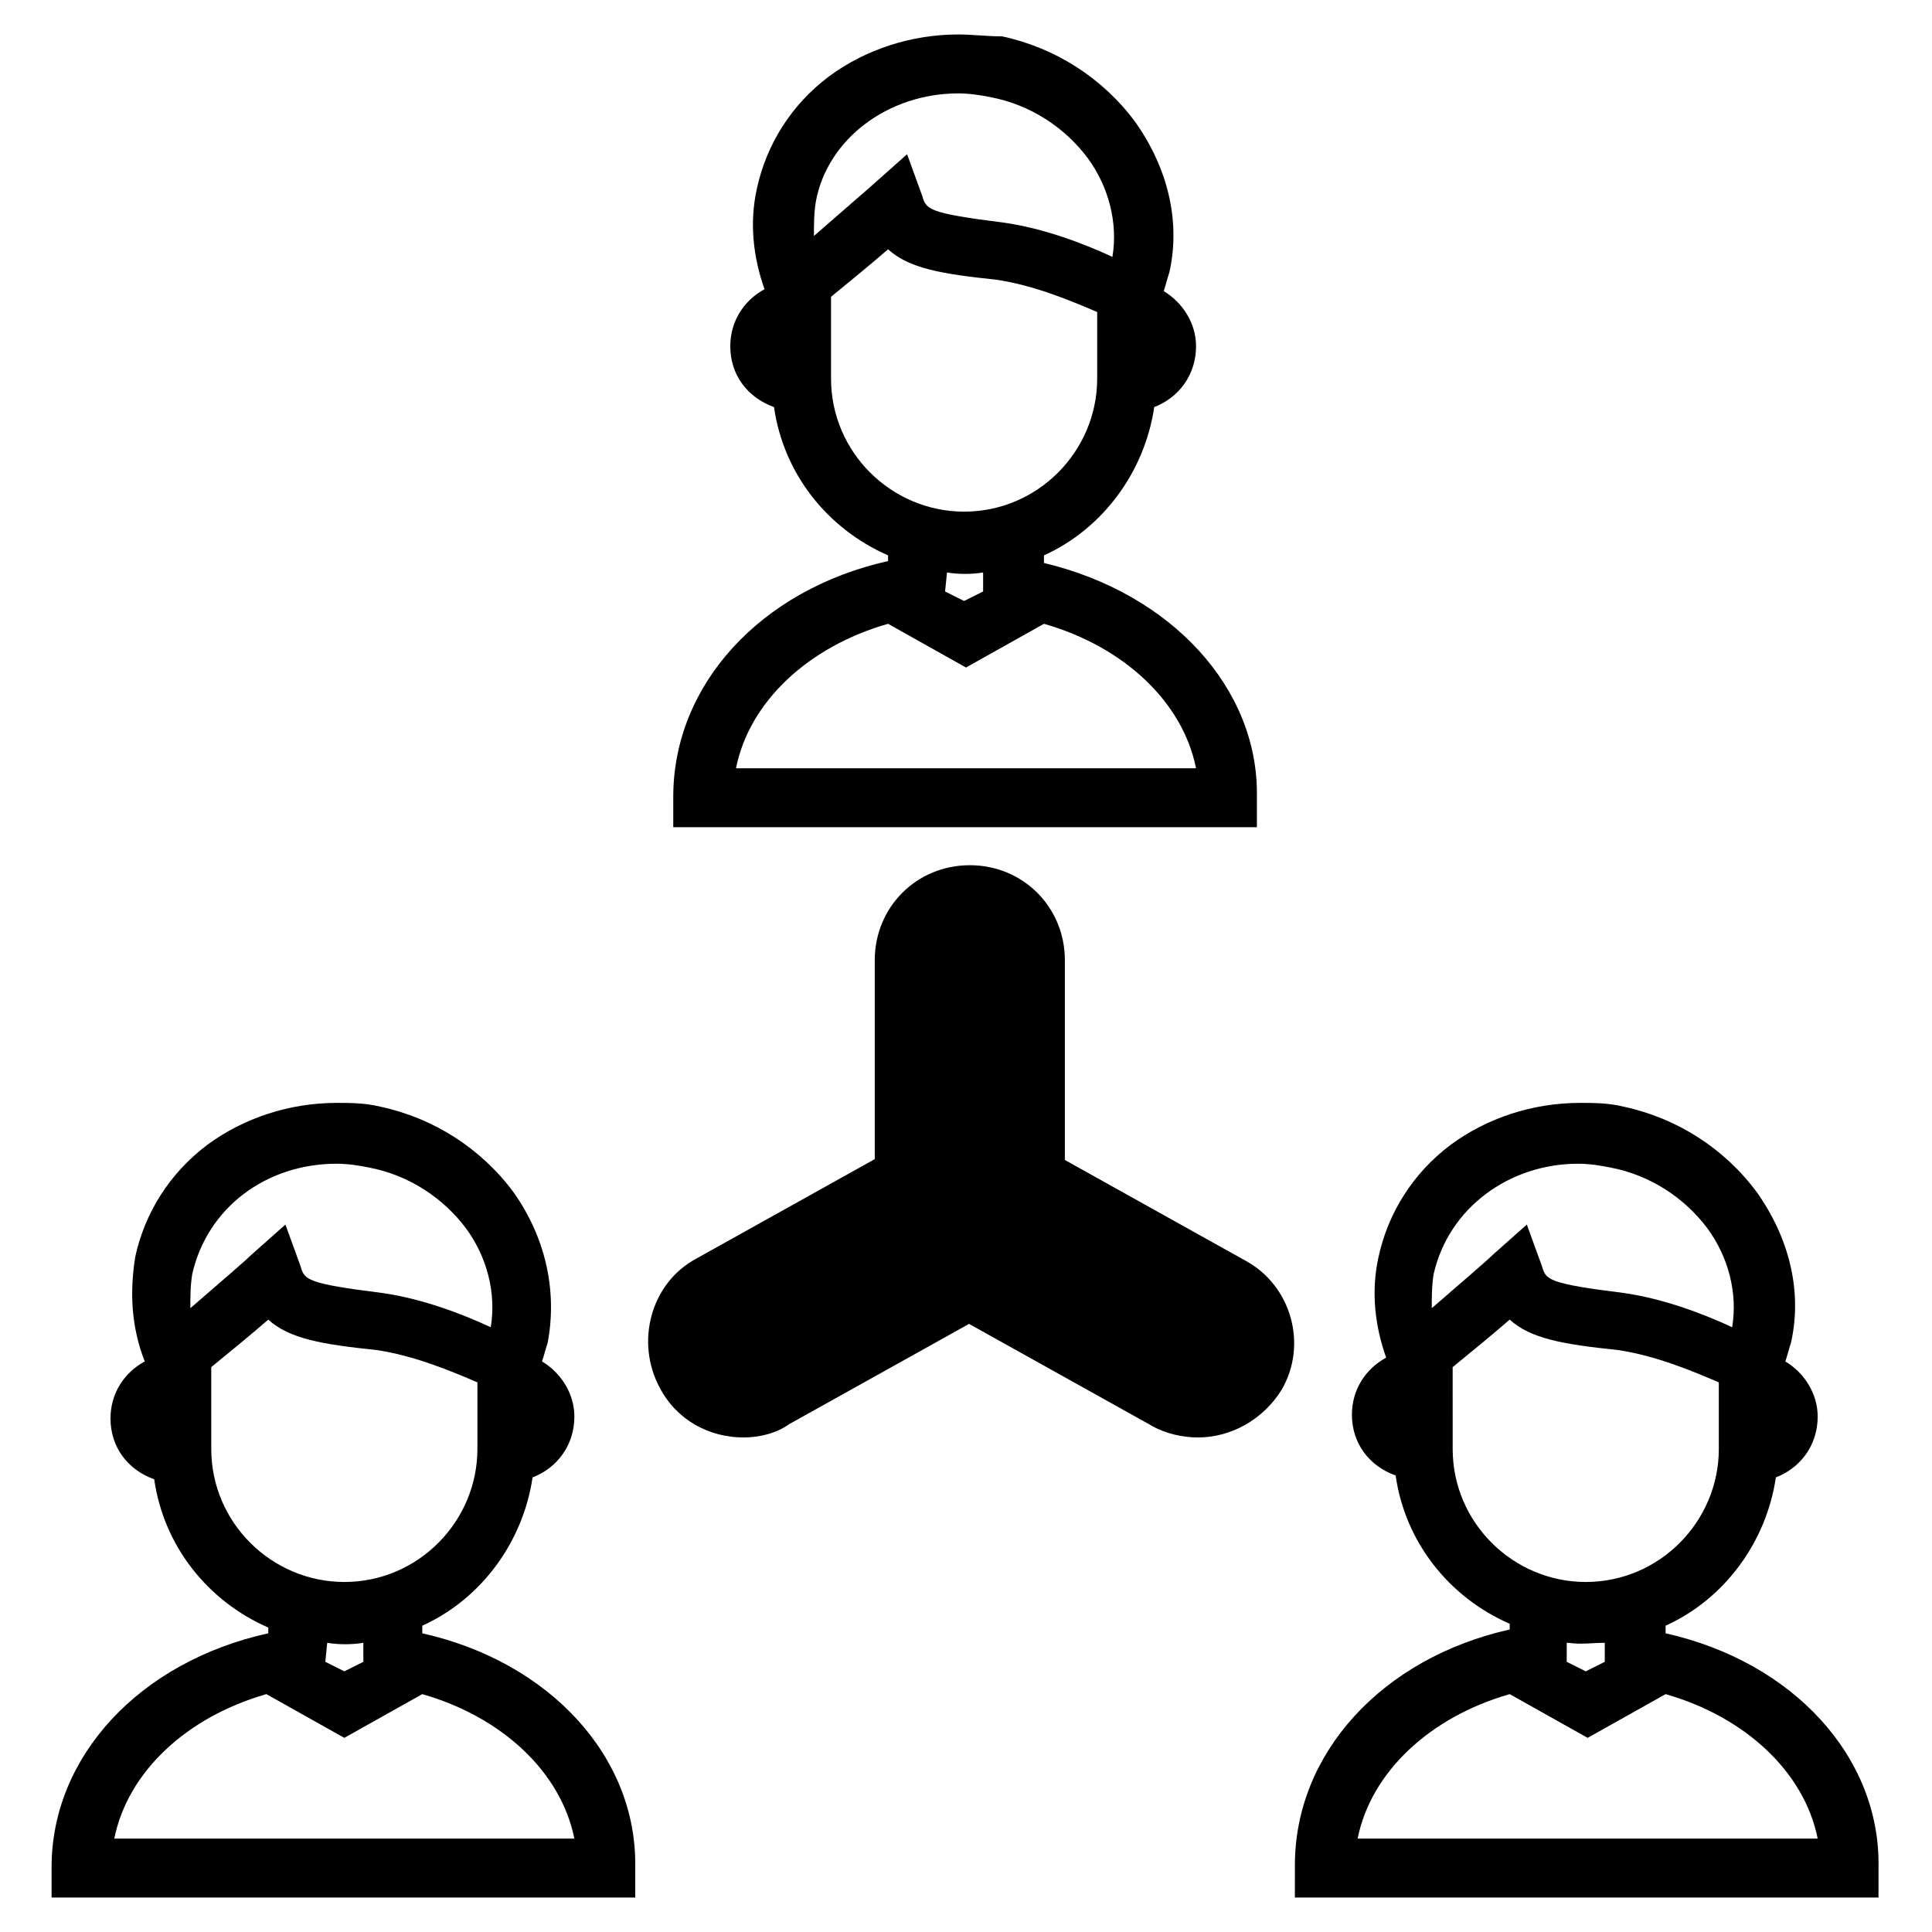
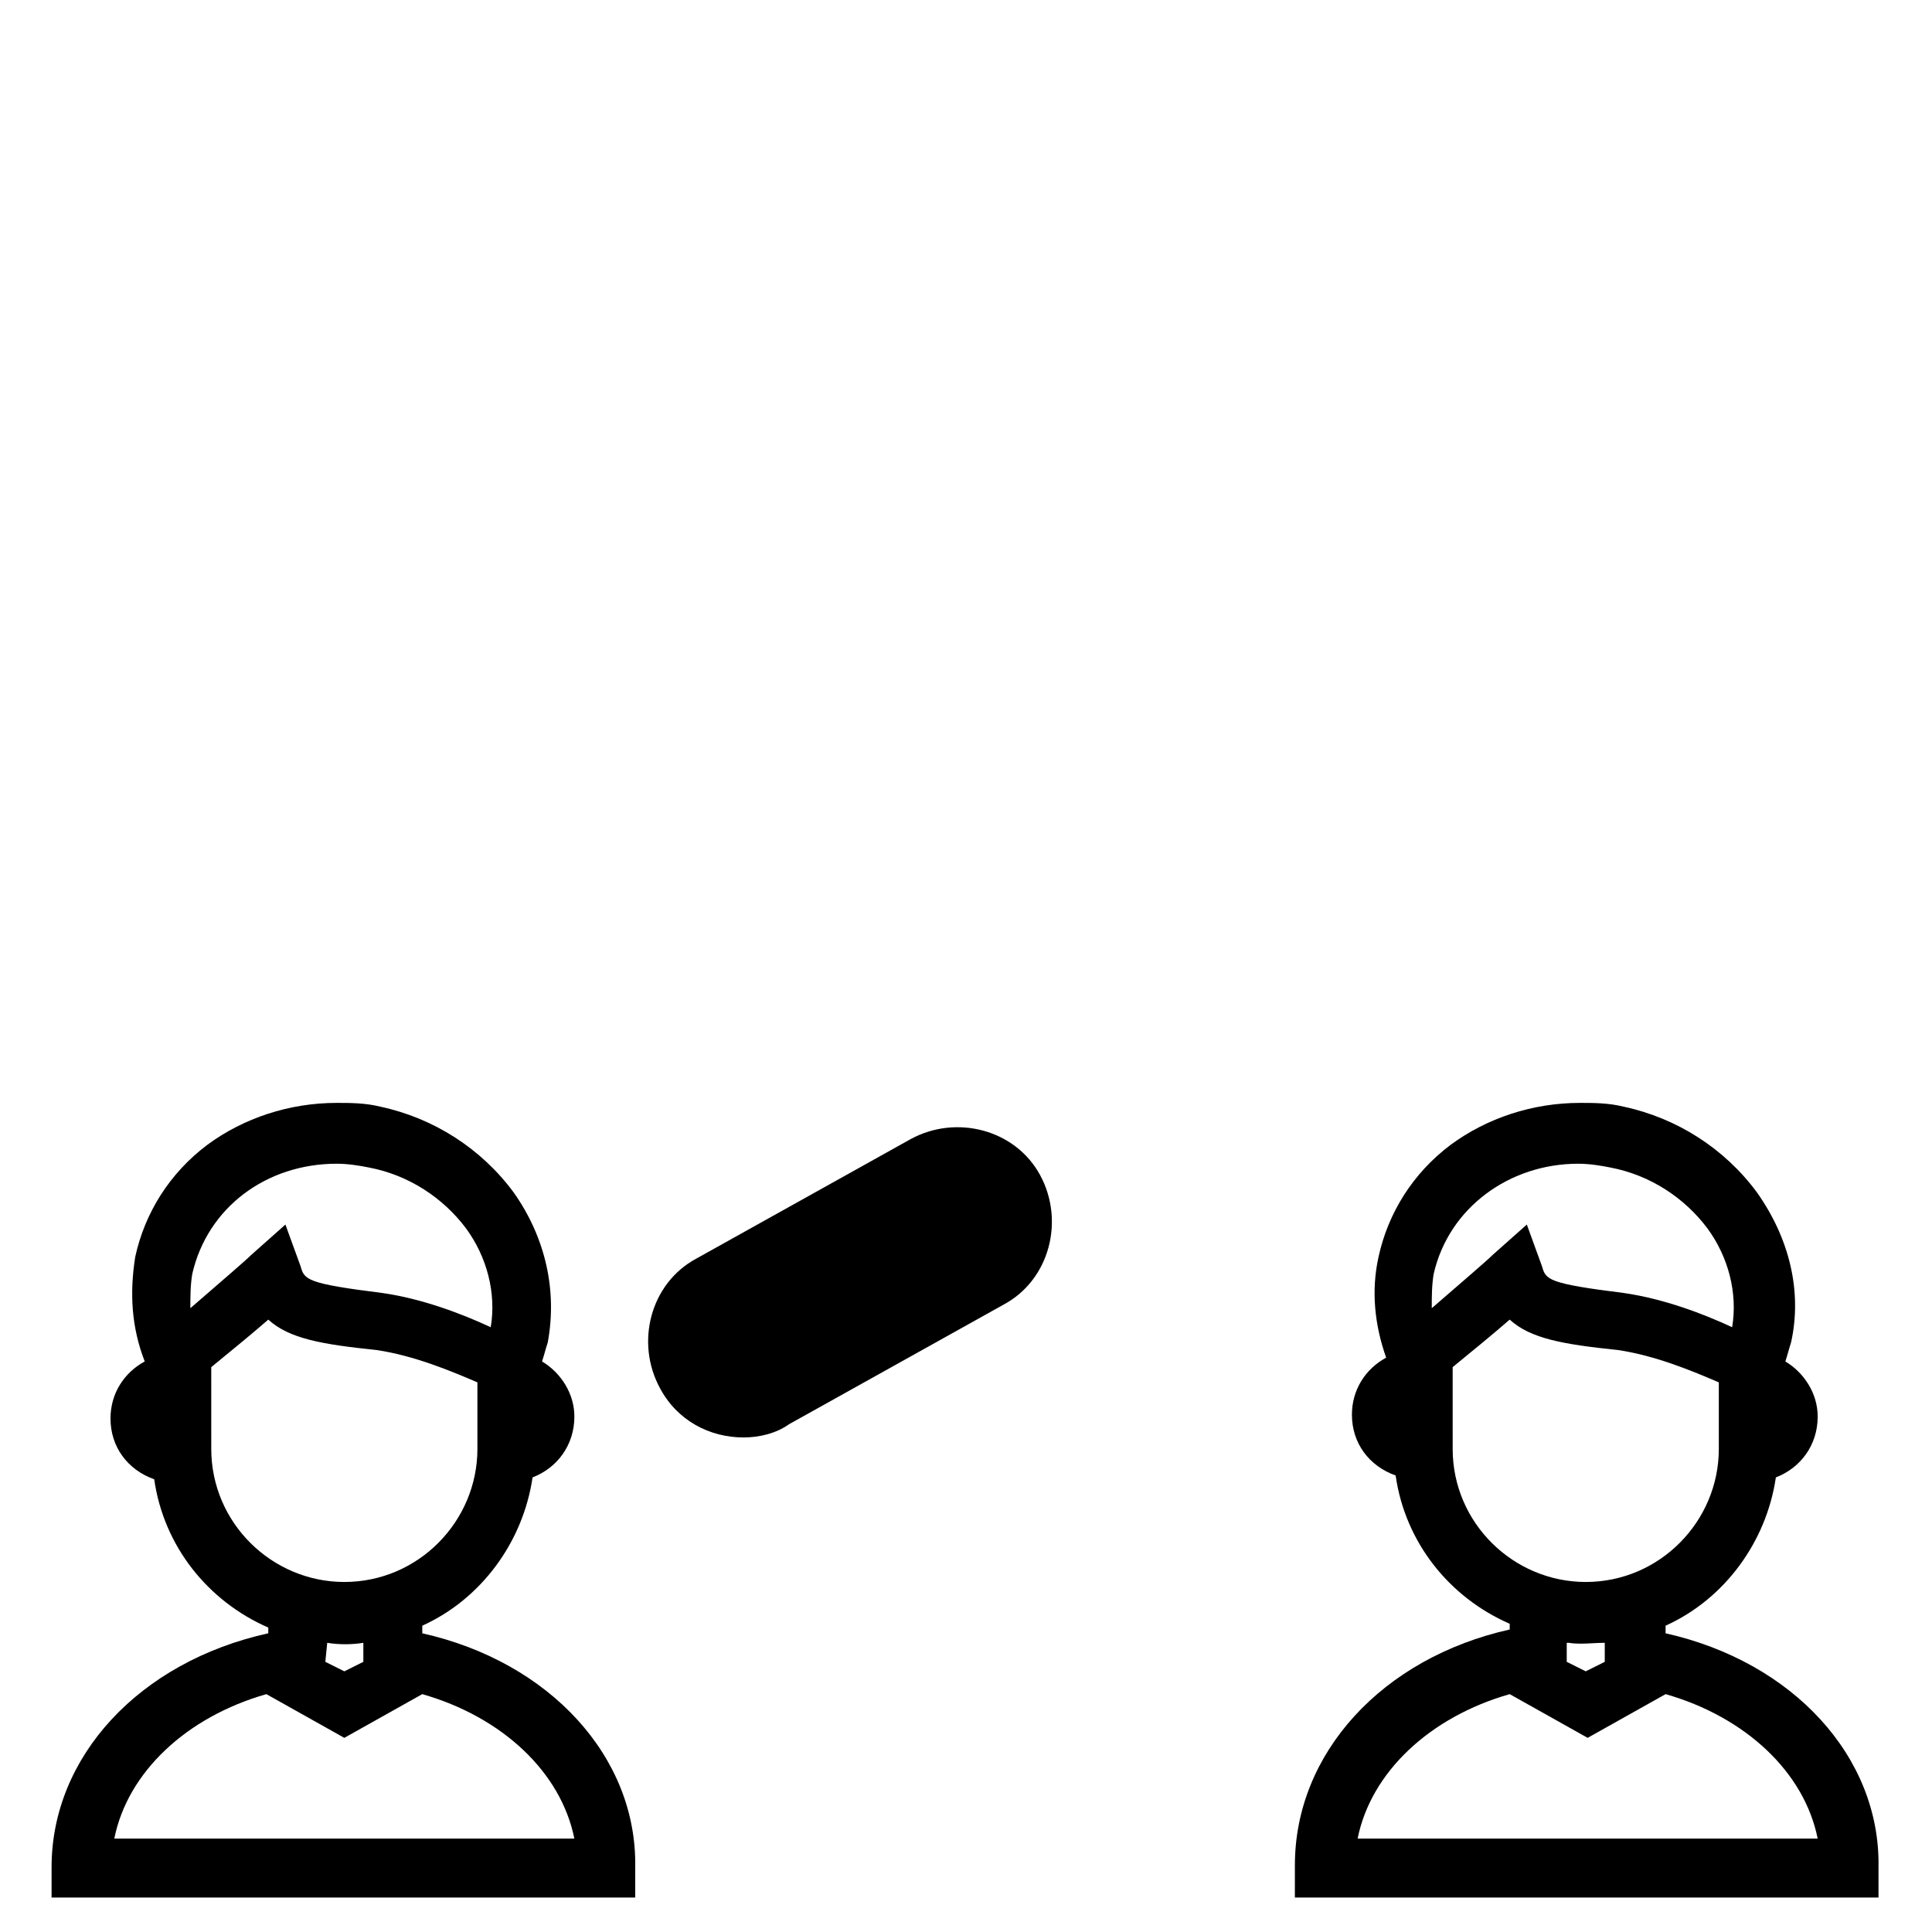
<svg xmlns="http://www.w3.org/2000/svg" fill="#000000" width="800px" height="800px" version="1.1" viewBox="144 144 512 512">
  <g>
-     <path d="m401.01 489.17c-14.105 0-25.191-11.082-25.191-25.191v-65.496c0-14.105 11.082-25.191 25.191-25.191 14.105 0 25.191 11.082 25.191 25.191v65.496c-0.004 14.109-11.086 25.191-25.191 25.191z" />
-     <path d="m461.46 524.94c-4.031 0-8.566-1.008-12.09-3.023l-56.93-31.738c-12.09-6.551-16.625-22.168-9.574-34.258 6.551-12.09 22.168-16.625 34.258-9.574l56.93 31.738c12.09 6.551 16.625 22.168 9.574 34.258-5.039 8.066-13.605 12.598-22.168 12.598z" />
    <path d="m341.05 524.94c-9.07 0-17.633-4.535-22.168-13.098-6.551-12.09-2.519-27.711 9.574-34.258l56.93-31.738c12.09-6.551 27.711-2.519 34.258 9.574 6.551 12.09 2.519 27.711-9.574 34.258l-56.93 31.738c-3.527 2.519-8.062 3.523-12.09 3.523z" />
-     <path d="m420.66 293.19v-2.016c15.617-7.055 26.703-22.168 29.223-39.297 6.551-2.519 11.082-8.566 11.082-16.121 0-6.047-3.527-11.586-8.566-14.609 0.504-1.512 1.008-3.527 1.512-5.039 3.023-13.602-0.504-27.711-9.07-39.801-8.566-11.586-21.16-19.648-35.266-22.672-4.031 0-8.059-0.504-11.586-0.504-12.594 0-24.688 4.031-34.258 11.082-10.078 7.559-16.625 18.137-19.145 29.727-2.016 9.07-1.008 18.137 2.016 26.703-5.543 3.023-9.07 8.566-9.07 15.113 0 7.559 4.535 13.602 11.586 16.121 2.519 17.633 14.105 32.242 30.23 39.297v1.512c-33.754 7.559-56.93 32.746-56.93 62.473v8.062h154.67v-8.062c0.5-28.719-22.676-53.91-56.43-61.969zm-22.672-124.44c3.023 0 6.047 0.504 8.566 1.008 10.578 2.016 19.648 8.062 25.695 16.121 5.543 7.559 8.062 17.129 6.551 26.199-7.559-3.527-18.137-7.559-28.719-9.07-20.152-2.519-20.656-3.527-21.664-7.055l-4.031-11.082-9.07 8.062c-0.504 0.504-7.559 6.547-15.617 13.602 0-3.023 0-6.047 0.504-9.07 3.019-16.625 19.145-28.715 37.785-28.715zm-33.758 53.906c5.543-4.535 11.082-9.07 15.113-12.594 5.543 5.039 14.105 6.551 28.719 8.062 10.078 1.512 19.648 5.543 26.703 8.566v17.633c0 19.145-15.617 35.266-35.266 35.266-19.145 0-35.266-15.617-35.266-35.266zm30.734 73.055c3.023 0.504 6.551 0.504 9.574 0v5.039l-5.039 2.519-5.039-2.519zm-55.922 51.891c3.527-17.633 19.145-32.242 40.305-38.289l20.656 11.586 20.656-11.586c21.16 6.047 36.777 20.656 40.305 38.289z" />
    <path d="m255.91 576.84v-2.016c15.617-7.055 26.703-22.168 29.223-39.297 6.551-2.519 11.082-8.566 11.082-16.121 0-6.047-3.527-11.586-8.566-14.609 0.504-1.512 1.008-3.527 1.512-5.039 2.519-13.602-0.504-27.711-9.07-39.801-8.566-11.586-21.16-19.648-35.266-22.672-4.031-1.008-8.062-1.008-11.586-1.008-12.594 0-24.688 4.031-34.258 11.082-10.078 7.559-16.625 18.137-19.145 29.727-1.512 9.57-1.012 18.641 2.516 27.707-5.543 3.023-9.07 8.566-9.07 15.113 0 7.559 4.535 13.602 11.586 16.121 2.519 17.633 14.105 32.242 30.23 39.297v1.512c-34.258 7.562-57.43 32.75-57.43 61.973v8.059h154.67v-8.062c0.5-29.219-22.676-54.406-56.43-61.965zm-22.672-124.44c3.023 0 6.047 0.504 8.566 1.008 10.578 2.016 19.648 8.062 25.695 16.121 5.543 7.559 8.062 17.129 6.551 26.199-7.559-3.527-18.137-7.559-28.719-9.07-20.152-2.519-20.656-3.527-21.664-7.055l-4.031-11.082-9.07 8.062c-1.512 1.512-8.566 7.559-16.121 14.105 0-3.023 0-6.047 0.504-9.07 4.027-17.633 19.648-29.219 38.289-29.219zm-33.254 53.906c5.543-4.535 11.082-9.07 15.113-12.594 5.543 5.039 14.105 6.551 28.719 8.062 10.078 1.512 19.648 5.543 26.703 8.566v17.633c0 19.145-15.617 35.266-35.266 35.266-19.145 0-35.266-15.617-35.266-35.266zm30.734 73.055c3.023 0.504 6.551 0.504 9.574 0v5.039l-5.039 2.519-5.039-2.519zm-46.352 51.891h-10.078c3.527-17.633 19.145-32.242 40.305-38.289l20.656 11.586 20.656-11.586c21.16 6.047 36.777 20.656 40.305 38.289z" />
    <path d="m585.4 576.84v-2.016c15.617-7.055 26.703-22.168 29.223-39.297 6.551-2.519 11.082-8.566 11.082-16.121 0-6.047-3.527-11.586-8.566-14.609 0.504-1.512 1.008-3.527 1.512-5.039 3.023-13.602-0.504-27.711-9.07-39.801-8.566-11.586-21.16-19.648-35.266-22.672-4.031-1.008-8.062-1.008-11.586-1.008-12.594 0-24.688 4.031-34.258 11.082-10.078 7.559-16.625 18.137-19.145 29.727-2.016 9.07-1.008 18.137 2.016 26.703-5.543 3.023-9.07 8.566-9.07 15.113 0 7.559 4.535 13.602 11.586 16.121 2.519 17.633 14.105 32.242 30.23 39.297v1.512c-33.754 7.559-56.93 32.746-56.93 62.473l-0.004 8.562h154.67v-8.062c0.504-29.219-22.672-54.406-56.426-61.965zm-23.176-124.44c3.023 0 6.047 0.504 8.566 1.008 10.578 2.016 19.648 8.062 25.695 16.121 5.543 7.559 8.062 17.129 6.551 26.199-7.559-3.527-18.137-7.559-28.719-9.07-20.152-2.519-20.656-3.527-21.664-7.055l-4.031-11.082-9.07 8.062c-1.512 1.512-8.566 7.559-16.121 14.105 0-3.023 0-6.047 0.504-9.07 4.027-17.633 20.152-29.219 38.289-29.219zm-33.254 53.906c5.543-4.535 11.082-9.07 15.113-12.594 5.543 5.039 14.105 6.551 28.719 8.062 10.078 1.512 19.648 5.543 26.703 8.566v17.633c0 19.145-15.617 35.266-35.266 35.266-19.145 0-35.266-15.617-35.266-35.266zm30.734 73.055c3.023 0.504 6.551 0 9.574 0v5.039l-5.039 2.519-5.039-2.519v-5.039zm-55.922 51.891c3.527-17.633 19.145-32.242 40.305-38.289l20.656 11.586 20.656-11.586c21.16 6.047 36.777 20.656 40.305 38.289z" />
  </g>
</svg>